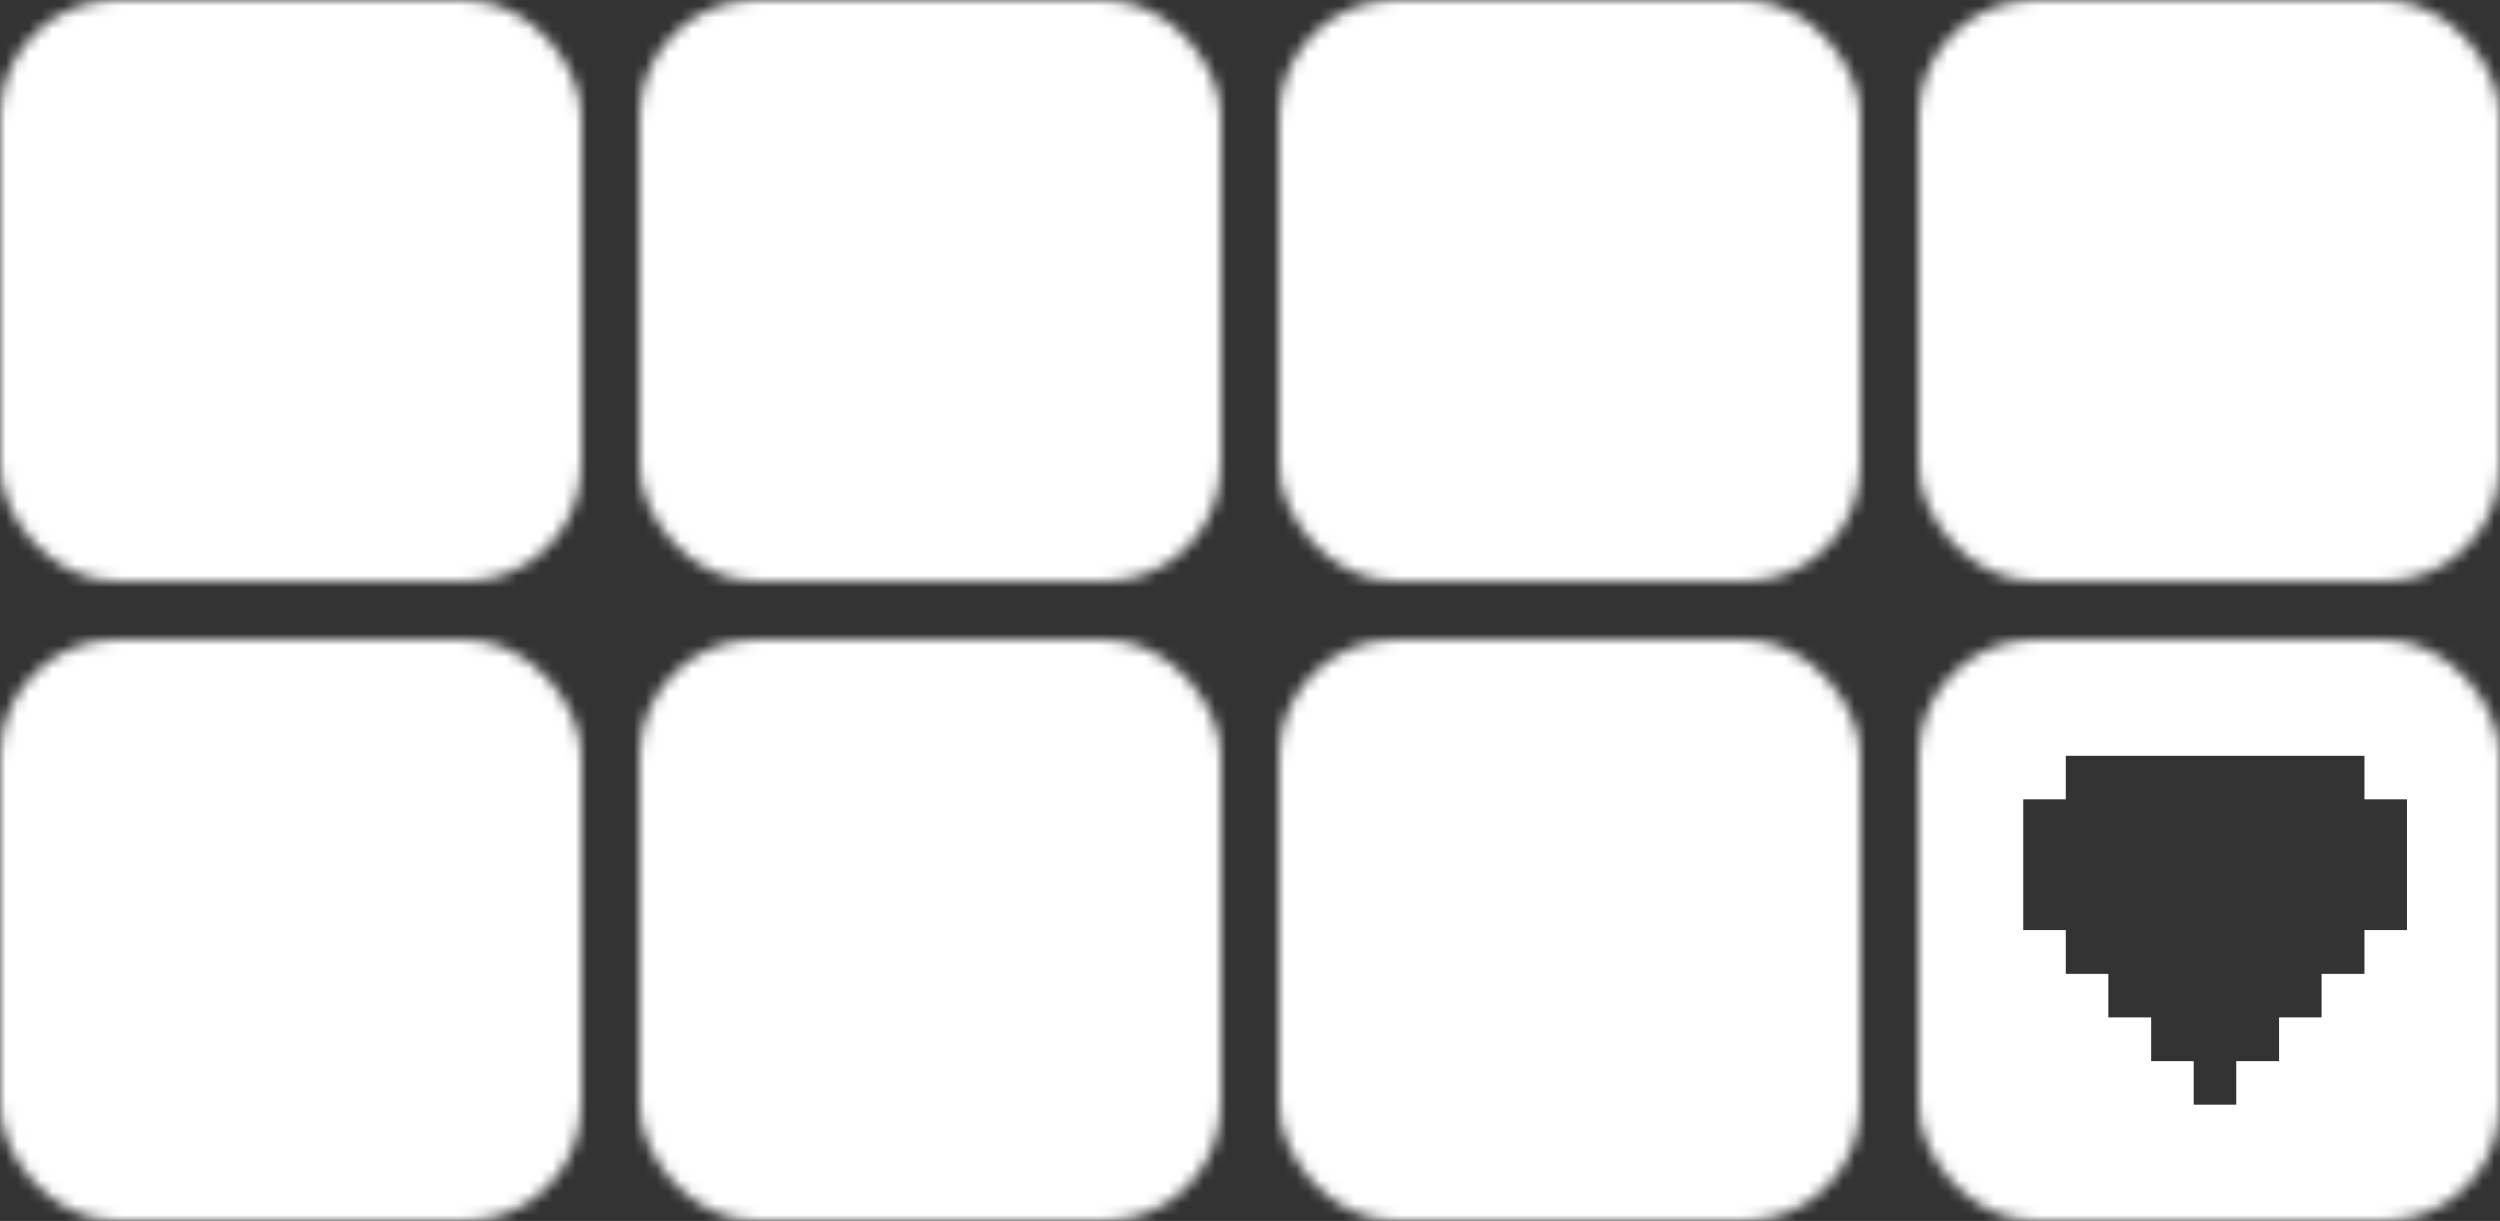
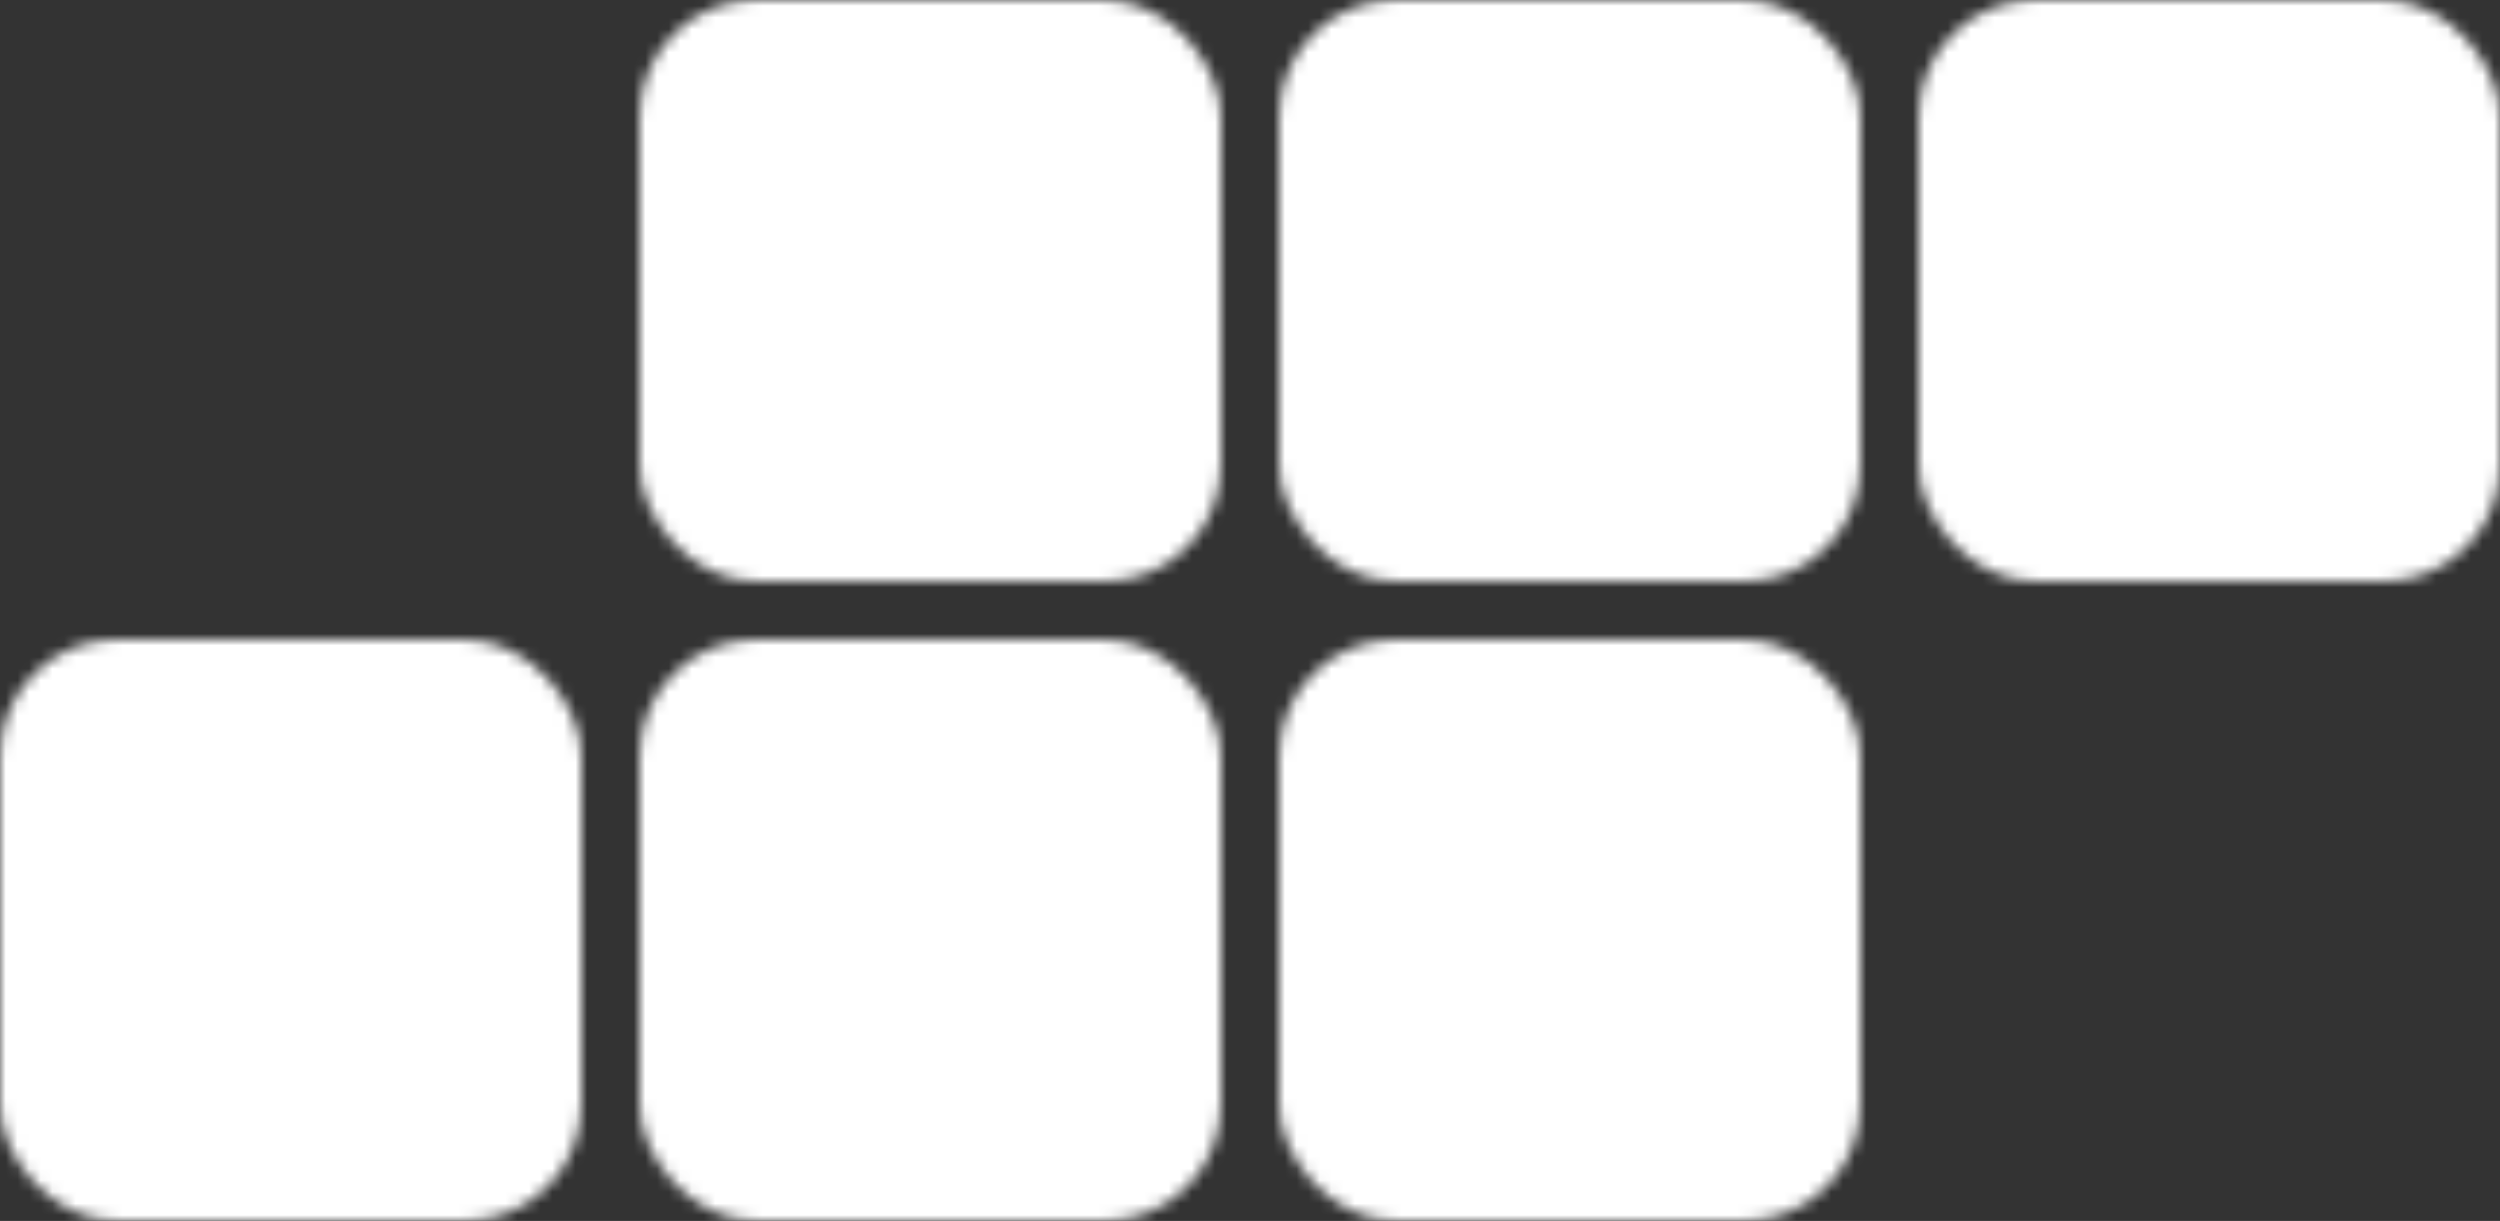
<svg xmlns="http://www.w3.org/2000/svg" width="215" height="105" viewBox="0 0 215 105" fill="none">
  <rect x="0" y="0" width="215" height="105" fill="#333333" stroke="none" />
  <mask id="mask0_2193_202" style="mask-type:alpha" maskUnits="userSpaceOnUse" x="165" y="55" width="50" height="50">
    <rect x="165" y="55" width="50" height="50" rx="10" fill="#0F0217" />
  </mask>
  <g mask="url(#mask0_2193_202)">
-     <path d="M217.342 51V54.741H221V93.987H217.342V97.753H213.658V101.494H210V105.259H206.317V109H174.658V105.259H171V101.494H167.317V97.753H163.658V93.987H160V54.741H163.658V51H217.342Z" stroke="white" stroke-width="28" />
-   </g>
+     </g>
  <mask id="mask1_2193_202" style="mask-type:alpha" maskUnits="userSpaceOnUse" x="0" y="0" width="50" height="50">
    <rect width="50" height="50" rx="10" fill="#FF71D3" />
  </mask>
  <g mask="url(#mask1_2193_202)">
    <mask id="path-4-outside-1_2193_202" maskUnits="userSpaceOnUse" x="-5" y="-5" width="60" height="63" fill="black">
      <rect fill="white" x="-5" y="-5" width="60" height="63" />
      <path d="M10.625 42.25V10.625H16.375V13.5H19.25V10.625H25V13.5H27.875V10.625H33.625V13.5H36.5V16.375H39.375V42.25H33.625V19.25H30.75V16.375H27.875V42.25H22.125V16.375H19.25V19.25H16.375V42.25H10.625Z" />
    </mask>
-     <path d="M10.625 42.25H-4.375V57.25H10.625V42.25ZM10.625 10.625V-4.375H-4.375V10.625H10.625ZM16.375 10.625H31.375V-4.375H16.375V10.625ZM16.375 13.5H1.375V28.5H16.375V13.5ZM19.25 13.5V28.5H34.25V13.5H19.25ZM19.25 10.625V-4.375H4.25V10.625H19.25ZM25 10.625H40V-4.375H25V10.625ZM25 13.5H10V28.5H25V13.5ZM27.875 13.5V28.5H42.875V13.5H27.875ZM27.875 10.625V-4.375H12.875V10.625H27.875ZM33.625 10.625H48.625V-4.375H33.625V10.625ZM33.625 13.5H18.625V28.5H33.625V13.5ZM36.5 13.5H51.5V-1.5H36.5V13.5ZM36.5 16.375H21.5V31.375H36.5V16.375ZM39.375 16.375H54.375V1.375H39.375V16.375ZM39.375 42.25V57.25H54.375V42.25H39.375ZM33.625 42.25H18.625V57.25H33.625V42.25ZM33.625 19.25H48.625V4.25H33.625V19.25ZM30.75 19.25H15.75V34.25H30.75V19.25ZM30.75 16.375H45.75V1.375H30.75V16.375ZM27.875 16.375V1.375H12.875V16.375H27.875ZM27.875 42.25V57.25H42.875V42.25H27.875ZM22.125 42.25H7.125V57.25H22.125V42.25ZM22.125 16.375H37.125V1.375H22.125V16.375ZM19.25 16.375V1.375H4.25V16.375H19.25ZM19.25 19.25V34.25H34.25V19.25H19.25ZM16.375 19.25V4.25H1.375V19.25H16.375ZM16.375 42.25V57.25H31.375V42.25H16.375ZM10.625 42.25H25.625V10.625H10.625H-4.375V42.25H10.625ZM10.625 10.625V25.625H16.375V10.625V-4.375H10.625V10.625ZM16.375 10.625H1.375V13.5H16.375H31.375V10.625H16.375ZM16.375 13.5V28.5H19.25V13.5V-1.5H16.375V13.5ZM19.25 13.5H34.25V10.625H19.25H4.25V13.5H19.25ZM19.25 10.625V25.625H25V10.625V-4.375H19.25V10.625ZM25 10.625H10V13.5H25H40V10.625H25ZM25 13.5V28.5H27.875V13.5V-1.5H25V13.5ZM27.875 13.5H42.875V10.625H27.875H12.875V13.5H27.875ZM27.875 10.625V25.625H33.625V10.625V-4.375H27.875V10.625ZM33.625 10.625H18.625V13.5H33.625H48.625V10.625H33.625ZM33.625 13.5V28.5H36.5V13.5V-1.5H33.625V13.5ZM36.5 13.5H21.5V16.375H36.5H51.5V13.5H36.5ZM36.5 16.375V31.375H39.375V16.375V1.375H36.5V16.375ZM39.375 16.375H24.375V42.25H39.375H54.375V16.375H39.375ZM39.375 42.25V27.25H33.625V42.25V57.25H39.375V42.25ZM33.625 42.25H48.625V19.25H33.625H18.625V42.25H33.625ZM33.625 19.25V4.25H30.75V19.25V34.25H33.625V19.25ZM30.75 19.25H45.75V16.375H30.75H15.75V19.25H30.75ZM30.75 16.375V1.375H27.875V16.375V31.375H30.75V16.375ZM27.875 16.375H12.875V42.25H27.875H42.875V16.375H27.875ZM27.875 42.25V27.25H22.125V42.25V57.25H27.875V42.25ZM22.125 42.25H37.125V16.375H22.125H7.125V42.25H22.125ZM22.125 16.375V1.375H19.25V16.375V31.375H22.125V16.375ZM19.25 16.375H4.25V19.25H19.25H34.25V16.375H19.25ZM19.25 19.25V4.25H16.375V19.25V34.25H19.25V19.25ZM16.375 19.25H1.375V42.25H16.375H31.375V19.25H16.375ZM16.375 42.25V27.25H10.625V42.25V57.25H16.375V42.25Z" fill="white" mask="url(#path-4-outside-1_2193_202)" />
  </g>
  <mask id="mask2_2193_202" style="mask-type:alpha" maskUnits="userSpaceOnUse" x="55" y="0" width="50" height="50">
    <rect x="55" width="50" height="50" rx="10" fill="#FF71D3" />
  </mask>
  <g mask="url(#mask2_2193_202)">
    <mask id="path-7-outside-2_2193_202" maskUnits="userSpaceOnUse" x="50" y="-5" width="60" height="63" fill="black">
      <rect fill="white" x="50" y="-5" width="60" height="63" />
      <path d="M88.625 25V19.25H85.75V16.375H74.25V19.25H71.375V25H88.625ZM71.375 42.25V39.375H68.5V36.5H65.625V16.375H68.5V13.5H71.375V10.625H88.625V13.5H91.5V16.375H94.375V30.75H71.375V33.625H74.25V36.5H94.375V42.25H71.375Z" />
    </mask>
    <path d="M88.625 25V40H103.625V25H88.625ZM88.625 19.25H103.625V4.25H88.625V19.25ZM85.75 19.25H70.75V34.25H85.75V19.25ZM85.75 16.375H100.75V1.375H85.75V16.375ZM74.25 16.375V1.375H59.25V16.375H74.25ZM74.25 19.25V34.25H89.25V19.25H74.25ZM71.375 19.25V4.25H56.375V19.25H71.375ZM71.375 25H56.375V40H71.375V25ZM71.375 42.25H56.375V57.25H71.375V42.25ZM71.375 39.375H86.375V24.375H71.375V39.375ZM68.5 39.375H53.5V54.375H68.5V39.375ZM68.5 36.5H83.5V21.5H68.5V36.5ZM65.625 36.5H50.625V51.5H65.625V36.5ZM65.625 16.375V1.375H50.625V16.375H65.625ZM68.5 16.375V31.375H83.5V16.375H68.5ZM68.5 13.5V-1.5H53.5V13.5H68.5ZM71.375 13.5V28.5H86.375V13.5H71.375ZM71.375 10.625V-4.375H56.375V10.625H71.375ZM88.625 10.625H103.625V-4.375H88.625V10.625ZM88.625 13.5H73.625V28.5H88.625V13.5ZM91.5 13.5H106.5V-1.5H91.5V13.5ZM91.5 16.375H76.5V31.375H91.5V16.375ZM94.375 16.375H109.375V1.375H94.375V16.375ZM94.375 30.75V45.75H109.375V30.75H94.375ZM71.375 30.75V15.75H56.375V30.75H71.375ZM71.375 33.625H56.375V48.625H71.375V33.625ZM74.25 33.625H89.25V18.625H74.25V33.625ZM74.25 36.5H59.25V51.5H74.25V36.5ZM94.375 36.5H109.375V21.5H94.375V36.5ZM94.375 42.25V57.25H109.375V42.25H94.375ZM88.625 25H103.625V19.25H88.625H73.625V25H88.625ZM88.625 19.25V4.25H85.75V19.25V34.25H88.625V19.25ZM85.75 19.25H100.75V16.375H85.75H70.75V19.25H85.75ZM85.75 16.375V1.375H74.25V16.375V31.375H85.75V16.375ZM74.25 16.375H59.25V19.25H74.25H89.25V16.375H74.25ZM74.25 19.25V4.25H71.375V19.25V34.25H74.25V19.25ZM71.375 19.25H56.375V25H71.375H86.375V19.25H71.375ZM71.375 25V40H88.625V25V10H71.375V25ZM71.375 42.25H86.375V39.375H71.375H56.375V42.25H71.375ZM71.375 39.375V24.375H68.5V39.375V54.375H71.375V39.375ZM68.5 39.375H83.5V36.5H68.5H53.5V39.375H68.5ZM68.5 36.5V21.5H65.625V36.5V51.5H68.5V36.5ZM65.625 36.5H80.625V16.375H65.625H50.625V36.5H65.625ZM65.625 16.375V31.375H68.5V16.375V1.375H65.625V16.375ZM68.5 16.375H83.5V13.5H68.5H53.5V16.375H68.5ZM68.5 13.5V28.5H71.375V13.5V-1.5H68.5V13.5ZM71.375 13.5H86.375V10.625H71.375H56.375V13.5H71.375ZM71.375 10.625V25.625H88.625V10.625V-4.375H71.375V10.625ZM88.625 10.625H73.625V13.5H88.625H103.625V10.625H88.625ZM88.625 13.5V28.5H91.5V13.5V-1.5H88.625V13.5ZM91.5 13.5H76.5V16.375H91.5H106.5V13.5H91.5ZM91.5 16.375V31.375H94.375V16.375V1.375H91.5V16.375ZM94.375 16.375H79.375V30.75H94.375H109.375V16.375H94.375ZM94.375 30.75V15.75H71.375V30.75V45.75H94.375V30.75ZM71.375 30.75H56.375V33.625H71.375H86.375V30.75H71.375ZM71.375 33.625V48.625H74.25V33.625V18.625H71.375V33.625ZM74.25 33.625H59.25V36.5H74.25H89.25V33.625H74.25ZM74.25 36.5V51.5H94.375V36.5V21.5H74.25V36.5ZM94.375 36.5H79.375V42.25H94.375H109.375V36.5H94.375ZM94.375 42.25V27.25H71.375V42.25V57.25H94.375V42.25Z" fill="white" mask="url(#path-7-outside-2_2193_202)" />
  </g>
  <mask id="mask3_2193_202" style="mask-type:alpha" maskUnits="userSpaceOnUse" x="110" y="0" width="50" height="50">
    <rect x="110" width="50" height="50" rx="10" fill="#FF71D3" />
  </mask>
  <g mask="url(#mask3_2193_202)">
    <mask id="path-10-outside-3_2193_202" maskUnits="userSpaceOnUse" x="80" y="-30" width="110" height="113" fill="black">
      <rect fill="white" x="80" y="-30" width="110" height="113" />
      <path d="M143.625 25V19.25H140.75V16.375H129.25V19.25H126.375V25H143.625ZM126.375 42.25V39.375H123.5V36.5H120.625V16.375H123.5V13.5H126.375V10.625H143.625V13.5H146.5V16.375H149.375V30.75H126.375V33.625H129.25V36.5H149.375V42.25H126.375Z" />
    </mask>
    <path d="M143.625 25V65H183.625V25H143.625ZM143.625 19.25H183.625V-20.75H143.625V19.25ZM140.75 19.25H100.75V59.25H140.75V19.25ZM140.75 16.375H180.75V-23.625H140.75V16.375ZM129.25 16.375V-23.625H89.25V16.375H129.25ZM129.25 19.25V59.25H169.25V19.25H129.25ZM126.375 19.25V-20.75H86.375V19.25H126.375ZM126.375 25H86.375V65H126.375V25ZM126.375 42.25H86.375V82.25H126.375V42.25ZM126.375 39.375H166.375V-0.625H126.375V39.375ZM123.5 39.375H83.5V79.375H123.5V39.375ZM123.5 36.5H163.5V-3.5H123.5V36.5ZM120.625 36.5H80.625V76.5H120.625V36.5ZM120.625 16.375V-23.625H80.625V16.375H120.625ZM123.5 16.375V56.375H163.5V16.375H123.5ZM123.5 13.5V-26.5H83.5V13.5H123.5ZM126.375 13.5V53.5H166.375V13.5H126.375ZM126.375 10.625V-29.375H86.375V10.625H126.375ZM143.625 10.625H183.625V-29.375H143.625V10.625ZM143.625 13.5H103.625V53.5H143.625V13.5ZM146.5 13.5H186.5V-26.5H146.5V13.5ZM146.5 16.375H106.5V56.375H146.5V16.375ZM149.375 16.375H189.375V-23.625H149.375V16.375ZM149.375 30.75V70.75H189.375V30.75H149.375ZM126.375 30.75V-9.25H86.375V30.75H126.375ZM126.375 33.625H86.375V73.625H126.375V33.625ZM129.25 33.625H169.25V-6.375H129.25V33.625ZM129.25 36.5H89.25V76.5H129.25V36.5ZM149.375 36.5H189.375V-3.5H149.375V36.5ZM149.375 42.25V82.25H189.375V42.25H149.375ZM143.625 25H183.625V19.25H143.625H103.625V25H143.625ZM143.625 19.25V-20.75H140.75V19.25V59.25H143.625V19.25ZM140.75 19.25H180.75V16.375H140.75H100.75V19.25H140.75ZM140.75 16.375V-23.625H129.25V16.375V56.375H140.75V16.375ZM129.25 16.375H89.25V19.25H129.25H169.25V16.375H129.25ZM129.25 19.25V-20.75H126.375V19.25V59.25H129.25V19.25ZM126.375 19.25H86.375V25H126.375H166.375V19.25H126.375ZM126.375 25V65H143.625V25V-15H126.375V25ZM126.375 42.25H166.375V39.375H126.375H86.375V42.25H126.375ZM126.375 39.375V-0.625H123.5V39.375V79.375H126.375V39.375ZM123.5 39.375H163.5V36.5H123.5H83.5V39.375H123.5ZM123.5 36.5V-3.5H120.625V36.5V76.5H123.5V36.5ZM120.625 36.5H160.625V16.375H120.625H80.625V36.5H120.625ZM120.625 16.375V56.375H123.5V16.375V-23.625H120.625V16.375ZM123.5 16.375H163.5V13.5H123.5H83.5V16.375H123.5ZM123.5 13.5V53.5H126.375V13.5V-26.5H123.5V13.5ZM126.375 13.5H166.375V10.625H126.375H86.375V13.5H126.375ZM126.375 10.625V50.625H143.625V10.625V-29.375H126.375V10.625ZM143.625 10.625H103.625V13.5H143.625H183.625V10.625H143.625ZM143.625 13.5V53.5H146.5V13.5V-26.5H143.625V13.5ZM146.5 13.5H106.5V16.375H146.5H186.5V13.5H146.5ZM146.5 16.375V56.375H149.375V16.375V-23.625H146.5V16.375ZM149.375 16.375H109.375V30.75H149.375H189.375V16.375H149.375ZM149.375 30.75V-9.25H126.375V30.75V70.75H149.375V30.75ZM126.375 30.75H86.375V33.625H126.375H166.375V30.75H126.375ZM126.375 33.625V73.625H129.25V33.625V-6.375H126.375V33.625ZM129.25 33.625H89.25V36.5H129.25H169.25V33.625H129.25ZM129.25 36.5V76.5H149.375V36.5V-3.5H129.25V36.5ZM149.375 36.5H109.375V42.25H149.375H189.375V36.5H149.375ZM149.375 42.25V2.25H126.375V42.25V82.25H149.375V42.25Z" fill="white" mask="url(#path-10-outside-3_2193_202)" />
  </g>
  <mask id="mask4_2193_202" style="mask-type:alpha" maskUnits="userSpaceOnUse" x="165" y="0" width="50" height="50">
    <rect x="165" width="50" height="50" rx="10" fill="#FF71D3" />
  </mask>
  <g mask="url(#mask4_2193_202)">
    <mask id="path-13-outside-4_2193_202" maskUnits="userSpaceOnUse" x="147" y="-26" width="86" height="97" fill="black">
      <rect fill="white" x="147" y="-26" width="86" height="97" />
      <path d="M187.125 42.25V39.375H184.25V36.5H181.375V16.375H175.625V10.625H181.375V2H187.125V10.625H195.75V16.375H187.125V33.625H190V36.5H195.75V33.625H198.625V30.75H204.375V36.5H201.5V39.375H198.625V42.25H187.125Z" />
    </mask>
    <path d="M187.125 42.25H159.125V70.25H187.125V42.25ZM187.125 39.375H215.125V11.375H187.125V39.375ZM184.25 39.375H156.25V67.375H184.25V39.375ZM184.25 36.5H212.25V8.5H184.25V36.5ZM181.375 36.5H153.375V64.5H181.375V36.5ZM181.375 16.375H209.375V-11.625H181.375V16.375ZM175.625 16.375H147.625V44.375H175.625V16.375ZM175.625 10.625V-17.375H147.625V10.625H175.625ZM181.375 10.625V38.625H209.375V10.625H181.375ZM181.375 2V-26H153.375V2H181.375ZM187.125 2H215.125V-26H187.125V2ZM187.125 10.625H159.125V38.625H187.125V10.625ZM195.75 10.625H223.75V-17.375H195.75V10.625ZM195.75 16.375V44.375H223.75V16.375H195.75ZM187.125 16.375V-11.625H159.125V16.375H187.125ZM187.125 33.625H159.125V61.625H187.125V33.625ZM190 33.625H218V5.625H190V33.625ZM190 36.5H162V64.5H190V36.5ZM195.75 36.5V64.5H223.75V36.5H195.75ZM195.75 33.625V5.625H167.75V33.625H195.75ZM198.625 33.625V61.625H226.625V33.625H198.625ZM198.625 30.75V2.75H170.625V30.75H198.625ZM204.375 30.75H232.375V2.75H204.375V30.75ZM204.375 36.5V64.5H232.375V36.5H204.375ZM201.5 36.5V8.5H173.5V36.5H201.5ZM201.5 39.375V67.375H229.5V39.375H201.5ZM198.625 39.375V11.375H170.625V39.375H198.625ZM198.625 42.25V70.25H226.625V42.25H198.625ZM187.125 42.25H215.125V39.375H187.125H159.125V42.25H187.125ZM187.125 39.375V11.375H184.25V39.375V67.375H187.125V39.375ZM184.25 39.375H212.25V36.5H184.25H156.25V39.375H184.25ZM184.25 36.5V8.5H181.375V36.5V64.5H184.25V36.5ZM181.375 36.5H209.375V16.375H181.375H153.375V36.5H181.375ZM181.375 16.375V-11.625H175.625V16.375V44.375H181.375V16.375ZM175.625 16.375H203.625V10.625H175.625H147.625V16.375H175.625ZM175.625 10.625V38.625H181.375V10.625V-17.375H175.625V10.625ZM181.375 10.625H209.375V2H181.375H153.375V10.625H181.375ZM181.375 2V30H187.125V2V-26H181.375V2ZM187.125 2H159.125V10.625H187.125H215.125V2H187.125ZM187.125 10.625V38.625H195.75V10.625V-17.375H187.125V10.625ZM195.75 10.625H167.75V16.375H195.75H223.75V10.625H195.75ZM195.75 16.375V-11.625H187.125V16.375V44.375H195.75V16.375ZM187.125 16.375H159.125V33.625H187.125H215.125V16.375H187.125ZM187.125 33.625V61.625H190V33.625V5.625H187.125V33.625ZM190 33.625H162V36.5H190H218V33.625H190ZM190 36.5V64.5H195.75V36.5V8.5H190V36.5ZM195.75 36.5H223.75V33.625H195.75H167.75V36.5H195.75ZM195.75 33.625V61.625H198.625V33.625V5.625H195.75V33.625ZM198.625 33.625H226.625V30.75H198.625H170.625V33.625H198.625ZM198.625 30.75V58.75H204.375V30.75V2.75H198.625V30.75ZM204.375 30.75H176.375V36.5H204.375H232.375V30.75H204.375ZM204.375 36.5V8.5H201.5V36.5V64.5H204.375V36.5ZM201.5 36.5H173.5V39.375H201.5H229.5V36.5H201.5ZM201.5 39.375V11.375H198.625V39.375V67.375H201.5V39.375ZM198.625 39.375H170.625V42.25H198.625H226.625V39.375H198.625ZM198.625 42.25V14.25H187.125V42.25V70.25H198.625V42.25Z" fill="white" mask="url(#path-13-outside-4_2193_202)" />
  </g>
  <mask id="mask5_2193_202" style="mask-type:alpha" maskUnits="userSpaceOnUse" x="0" y="55" width="50" height="50">
    <rect y="55" width="50" height="50" rx="10" fill="#0F0217" />
  </mask>
  <g mask="url(#mask5_2193_202)">
    <mask id="path-16-outside-5_2193_202" maskUnits="userSpaceOnUse" x="-18" y="37" width="86" height="89" fill="black">
      <rect fill="white" x="-18" y="37" width="86" height="89" />
      <path d="M10.625 97.25V65.625H16.375V68.5H19.25V65.625H33.625V68.5H36.5V71.375H39.375V80H33.625V74.25H30.75V71.375H19.25V74.25H16.375V97.25H10.625Z" />
    </mask>
    <path d="M10.625 97.25H-17.375V125.25H10.625V97.25ZM10.625 65.625V37.625H-17.375V65.625H10.625ZM16.375 65.625H44.375V37.625H16.375V65.625ZM16.375 68.5H-11.625V96.5H16.375V68.5ZM19.25 68.5V96.5H47.25V68.5H19.25ZM19.25 65.625V37.625H-8.75V65.625H19.25ZM33.625 65.625H61.625V37.625H33.625V65.625ZM33.625 68.5H5.625V96.5H33.625V68.5ZM36.5 68.5H64.5V40.5H36.5V68.5ZM36.5 71.375H8.5V99.375H36.5V71.375ZM39.375 71.375H67.375V43.375H39.375V71.375ZM39.375 80V108H67.375V80H39.375ZM33.625 80H5.625V108H33.625V80ZM33.625 74.25H61.625V46.25H33.625V74.25ZM30.75 74.25H2.75V102.25H30.75V74.25ZM30.75 71.375H58.75V43.375H30.75V71.375ZM19.25 71.375V43.375H-8.75V71.375H19.25ZM19.25 74.25V102.25H47.25V74.25H19.25ZM16.375 74.25V46.25H-11.625V74.25H16.375ZM16.375 97.25V125.25H44.375V97.25H16.375ZM10.625 97.25H38.625V65.625H10.625H-17.375V97.25H10.625ZM10.625 65.625V93.625H16.375V65.625V37.625H10.625V65.625ZM16.375 65.625H-11.625V68.5H16.375H44.375V65.625H16.375ZM16.375 68.5V96.5H19.25V68.5V40.5H16.375V68.5ZM19.25 68.5H47.25V65.625H19.25H-8.75V68.5H19.25ZM19.25 65.625V93.625H33.625V65.625V37.625H19.25V65.625ZM33.625 65.625H5.625V68.5H33.625H61.625V65.625H33.625ZM33.625 68.5V96.5H36.5V68.5V40.5H33.625V68.5ZM36.5 68.5H8.5V71.375H36.5H64.5V68.5H36.5ZM36.5 71.375V99.375H39.375V71.375V43.375H36.5V71.375ZM39.375 71.375H11.375V80H39.375H67.375V71.375H39.375ZM39.375 80V52H33.625V80V108H39.375V80ZM33.625 80H61.625V74.25H33.625H5.625V80H33.625ZM33.625 74.25V46.25H30.75V74.25V102.25H33.625V74.25ZM30.75 74.25H58.75V71.375H30.75H2.75V74.25H30.75ZM30.75 71.375V43.375H19.25V71.375V99.375H30.75V71.375ZM19.25 71.375H-8.75V74.25H19.25H47.25V71.375H19.25ZM19.25 74.25V46.25H16.375V74.25V102.25H19.25V74.25ZM16.375 74.25H-11.625V97.25H16.375H44.375V74.25H16.375ZM16.375 97.25V69.25H10.625V97.25V125.25H16.375V97.25Z" fill="white" mask="url(#path-16-outside-5_2193_202)" />
  </g>
  <mask id="mask6_2193_202" style="mask-type:alpha" maskUnits="userSpaceOnUse" x="55" y="55" width="50" height="50">
    <rect x="55" y="55" width="50" height="50" rx="10" fill="#0F0217" />
  </mask>
  <g mask="url(#mask6_2193_202)">
    <mask id="path-19-outside-6_2193_202" maskUnits="userSpaceOnUse" x="43" y="29" width="74" height="97" fill="black">
      <rect fill="white" x="43" y="29" width="74" height="97" />
      <path d="M71.375 97.25V91.5H77.125V71.375H71.375V65.625H82.875V91.5H88.625V97.25H71.375ZM77.125 62.75V57H82.875V62.75H77.125Z" />
    </mask>
    <path d="M71.375 97.25H43.375V125.25H71.375V97.25ZM71.375 91.5V63.5H43.375V91.5H71.375ZM77.125 91.5V119.5H105.125V91.5H77.125ZM77.125 71.375H105.125V43.375H77.125V71.375ZM71.375 71.375H43.375V99.375H71.375V71.375ZM71.375 65.625V37.625H43.375V65.625H71.375ZM82.875 65.625H110.875V37.625H82.875V65.625ZM82.875 91.5H54.875V119.5H82.875V91.5ZM88.625 91.5H116.625V63.5H88.625V91.5ZM88.625 97.25V125.25H116.625V97.25H88.625ZM77.125 62.75H49.125V90.75H77.125V62.75ZM77.125 57V29H49.125V57H77.125ZM82.875 57H110.875V29H82.875V57ZM82.875 62.75V90.75H110.875V62.75H82.875ZM71.375 97.25H99.375V91.5H71.375H43.375V97.25H71.375ZM71.375 91.5V119.5H77.125V91.5V63.5H71.375V91.5ZM77.125 91.5H105.125V71.375H77.125H49.125V91.5H77.125ZM77.125 71.375V43.375H71.375V71.375V99.375H77.125V71.375ZM71.375 71.375H99.375V65.625H71.375H43.375V71.375H71.375ZM71.375 65.625V93.625H82.875V65.625V37.625H71.375V65.625ZM82.875 65.625H54.875V91.5H82.875H110.875V65.625H82.875ZM82.875 91.5V119.5H88.625V91.5V63.5H82.875V91.5ZM88.625 91.5H60.625V97.25H88.625H116.625V91.5H88.625ZM88.625 97.25V69.25H71.375V97.25V125.25H88.625V97.25ZM77.125 62.75H105.125V57H77.125H49.125V62.75H77.125ZM77.125 57V85H82.875V57V29H77.125V57ZM82.875 57H54.875V62.75H82.875H110.875V57H82.875ZM82.875 62.75V34.75H77.125V62.75V90.75H82.875V62.75Z" fill="white" mask="url(#path-19-outside-6_2193_202)" />
  </g>
  <mask id="mask7_2193_202" style="mask-type:alpha" maskUnits="userSpaceOnUse" x="110" y="55" width="50" height="50">
    <rect x="110" y="55" width="50" height="50" rx="10" fill="#0F0217" />
  </mask>
  <g mask="url(#mask7_2193_202)">
    <mask id="path-22-outside-7_2193_202" maskUnits="userSpaceOnUse" x="92" y="37" width="86" height="89" fill="black">
      <rect fill="white" x="92" y="37" width="86" height="89" />
      <path d="M126.375 97.25V94.375H123.5V91.5H120.625V85.75H126.375V88.625H129.25V91.5H140.75V85.75H135V82.875H129.25V80H123.5V77.125H120.625V71.375H123.5V68.5H126.375V65.625H143.625V68.5H146.5V71.375H149.375V77.125H143.625V74.25H140.75V71.375H129.25V77.125H137.875V80H143.625V82.875H146.5V85.75H149.375V91.5H146.5V94.375H143.625V97.25H126.375Z" />
    </mask>
    <path d="M126.375 97.25H98.375V125.25H126.375V97.25ZM126.375 94.375H154.375V66.375H126.375V94.375ZM123.5 94.375H95.5V122.375H123.5V94.375ZM123.5 91.5H151.5V63.5H123.5V91.5ZM120.625 91.5H92.625V119.5H120.625V91.5ZM120.625 85.75V57.75H92.625V85.75H120.625ZM126.375 85.75H154.375V57.75H126.375V85.75ZM126.375 88.625H98.375V116.625H126.375V88.625ZM129.25 88.625H157.25V60.625H129.25V88.625ZM129.25 91.5H101.25V119.5H129.25V91.5ZM140.75 91.5V119.5H168.75V91.5H140.75ZM140.75 85.75H168.75V57.75H140.75V85.75ZM135 85.75H107V113.75H135V85.75ZM135 82.875H163V54.875H135V82.875ZM129.25 82.875H101.25V110.875H129.25V82.875ZM129.25 80H157.25V52H129.25V80ZM123.5 80H95.5V108H123.5V80ZM123.5 77.125H151.5V49.125H123.5V77.125ZM120.625 77.125H92.625V105.125H120.625V77.125ZM120.625 71.375V43.375H92.625V71.375H120.625ZM123.5 71.375V99.375H151.5V71.375H123.5ZM123.5 68.5V40.5H95.5V68.5H123.5ZM126.375 68.5V96.5H154.375V68.5H126.375ZM126.375 65.625V37.625H98.375V65.625H126.375ZM143.625 65.625H171.625V37.625H143.625V65.625ZM143.625 68.5H115.625V96.5H143.625V68.5ZM146.5 68.5H174.5V40.5H146.5V68.5ZM146.5 71.375H118.5V99.375H146.5V71.375ZM149.375 71.375H177.375V43.375H149.375V71.375ZM149.375 77.125V105.125H177.375V77.125H149.375ZM143.625 77.125H115.625V105.125H143.625V77.125ZM143.625 74.25H171.625V46.25H143.625V74.25ZM140.75 74.25H112.75V102.25H140.75V74.25ZM140.75 71.375H168.75V43.375H140.75V71.375ZM129.25 71.375V43.375H101.25V71.375H129.25ZM129.25 77.125H101.25V105.125H129.25V77.125ZM137.875 77.125H165.875V49.125H137.875V77.125ZM137.875 80H109.875V108H137.875V80ZM143.625 80H171.625V52H143.625V80ZM143.625 82.875H115.625V110.875H143.625V82.875ZM146.5 82.875H174.5V54.875H146.5V82.875ZM146.5 85.75H118.5V113.75H146.5V85.75ZM149.375 85.75H177.375V57.75H149.375V85.75ZM149.375 91.5V119.5H177.375V91.5H149.375ZM146.5 91.5V63.5H118.5V91.5H146.5ZM146.5 94.375V122.375H174.5V94.375H146.5ZM143.625 94.375V66.375H115.625V94.375H143.625ZM143.625 97.25V125.25H171.625V97.25H143.625ZM126.375 97.25H154.375V94.375H126.375H98.375V97.25H126.375ZM126.375 94.375V66.375H123.5V94.375V122.375H126.375V94.375ZM123.5 94.375H151.5V91.5H123.5H95.5V94.375H123.5ZM123.5 91.5V63.5H120.625V91.5V119.5H123.5V91.5ZM120.625 91.5H148.625V85.75H120.625H92.625V91.5H120.625ZM120.625 85.75V113.75H126.375V85.75V57.75H120.625V85.75ZM126.375 85.75H98.375V88.625H126.375H154.375V85.75H126.375ZM126.375 88.625V116.625H129.25V88.625V60.625H126.375V88.625ZM129.25 88.625H101.25V91.5H129.25H157.25V88.625H129.25ZM129.25 91.5V119.5H140.75V91.5V63.5H129.25V91.5ZM140.75 91.5H168.75V85.75H140.75H112.75V91.5H140.75ZM140.75 85.75V57.75H135V85.75V113.75H140.75V85.75ZM135 85.75H163V82.875H135H107V85.75H135ZM135 82.875V54.875H129.25V82.875V110.875H135V82.875ZM129.25 82.875H157.25V80H129.25H101.25V82.875H129.25ZM129.25 80V52H123.5V80V108H129.25V80ZM123.5 80H151.5V77.125H123.5H95.5V80H123.5ZM123.5 77.125V49.125H120.625V77.125V105.125H123.5V77.125ZM120.625 77.125H148.625V71.375H120.625H92.625V77.125H120.625ZM120.625 71.375V99.375H123.5V71.375V43.375H120.625V71.375ZM123.5 71.375H151.5V68.5H123.5H95.5V71.375H123.5ZM123.5 68.5V96.5H126.375V68.5V40.5H123.5V68.5ZM126.375 68.5H154.375V65.625H126.375H98.375V68.5H126.375ZM126.375 65.625V93.625H143.625V65.625V37.625H126.375V65.625ZM143.625 65.625H115.625V68.5H143.625H171.625V65.625H143.625ZM143.625 68.5V96.5H146.5V68.5V40.5H143.625V68.5ZM146.5 68.5H118.5V71.375H146.5H174.5V68.5H146.5ZM146.5 71.375V99.375H149.375V71.375V43.375H146.5V71.375ZM149.375 71.375H121.375V77.125H149.375H177.375V71.375H149.375ZM149.375 77.125V49.125H143.625V77.125V105.125H149.375V77.125ZM143.625 77.125H171.625V74.25H143.625H115.625V77.125H143.625ZM143.625 74.25V46.25H140.75V74.25V102.25H143.625V74.25ZM140.75 74.25H168.75V71.375H140.75H112.75V74.25H140.75ZM140.75 71.375V43.375H129.25V71.375V99.375H140.75V71.375ZM129.25 71.375H101.25V77.125H129.25H157.25V71.375H129.25ZM129.25 77.125V105.125H137.875V77.125V49.125H129.25V77.125ZM137.875 77.125H109.875V80H137.875H165.875V77.125H137.875ZM137.875 80V108H143.625V80V52H137.875V80ZM143.625 80H115.625V82.875H143.625H171.625V80H143.625ZM143.625 82.875V110.875H146.5V82.875V54.875H143.625V82.875ZM146.5 82.875H118.5V85.75H146.5H174.5V82.875H146.5ZM146.5 85.75V113.75H149.375V85.75V57.75H146.5V85.75ZM149.375 85.75H121.375V91.5H149.375H177.375V85.75H149.375ZM149.375 91.5V63.5H146.5V91.5V119.5H149.375V91.5ZM146.5 91.5H118.5V94.375H146.5H174.5V91.5H146.5ZM146.5 94.375V66.375H143.625V94.375V122.375H146.5V94.375ZM143.625 94.375H115.625V97.25H143.625H171.625V94.375H143.625ZM143.625 97.25V69.25H126.375V97.25V125.25H143.625V97.25Z" fill="white" mask="url(#path-22-outside-7_2193_202)" />
  </g>
</svg>